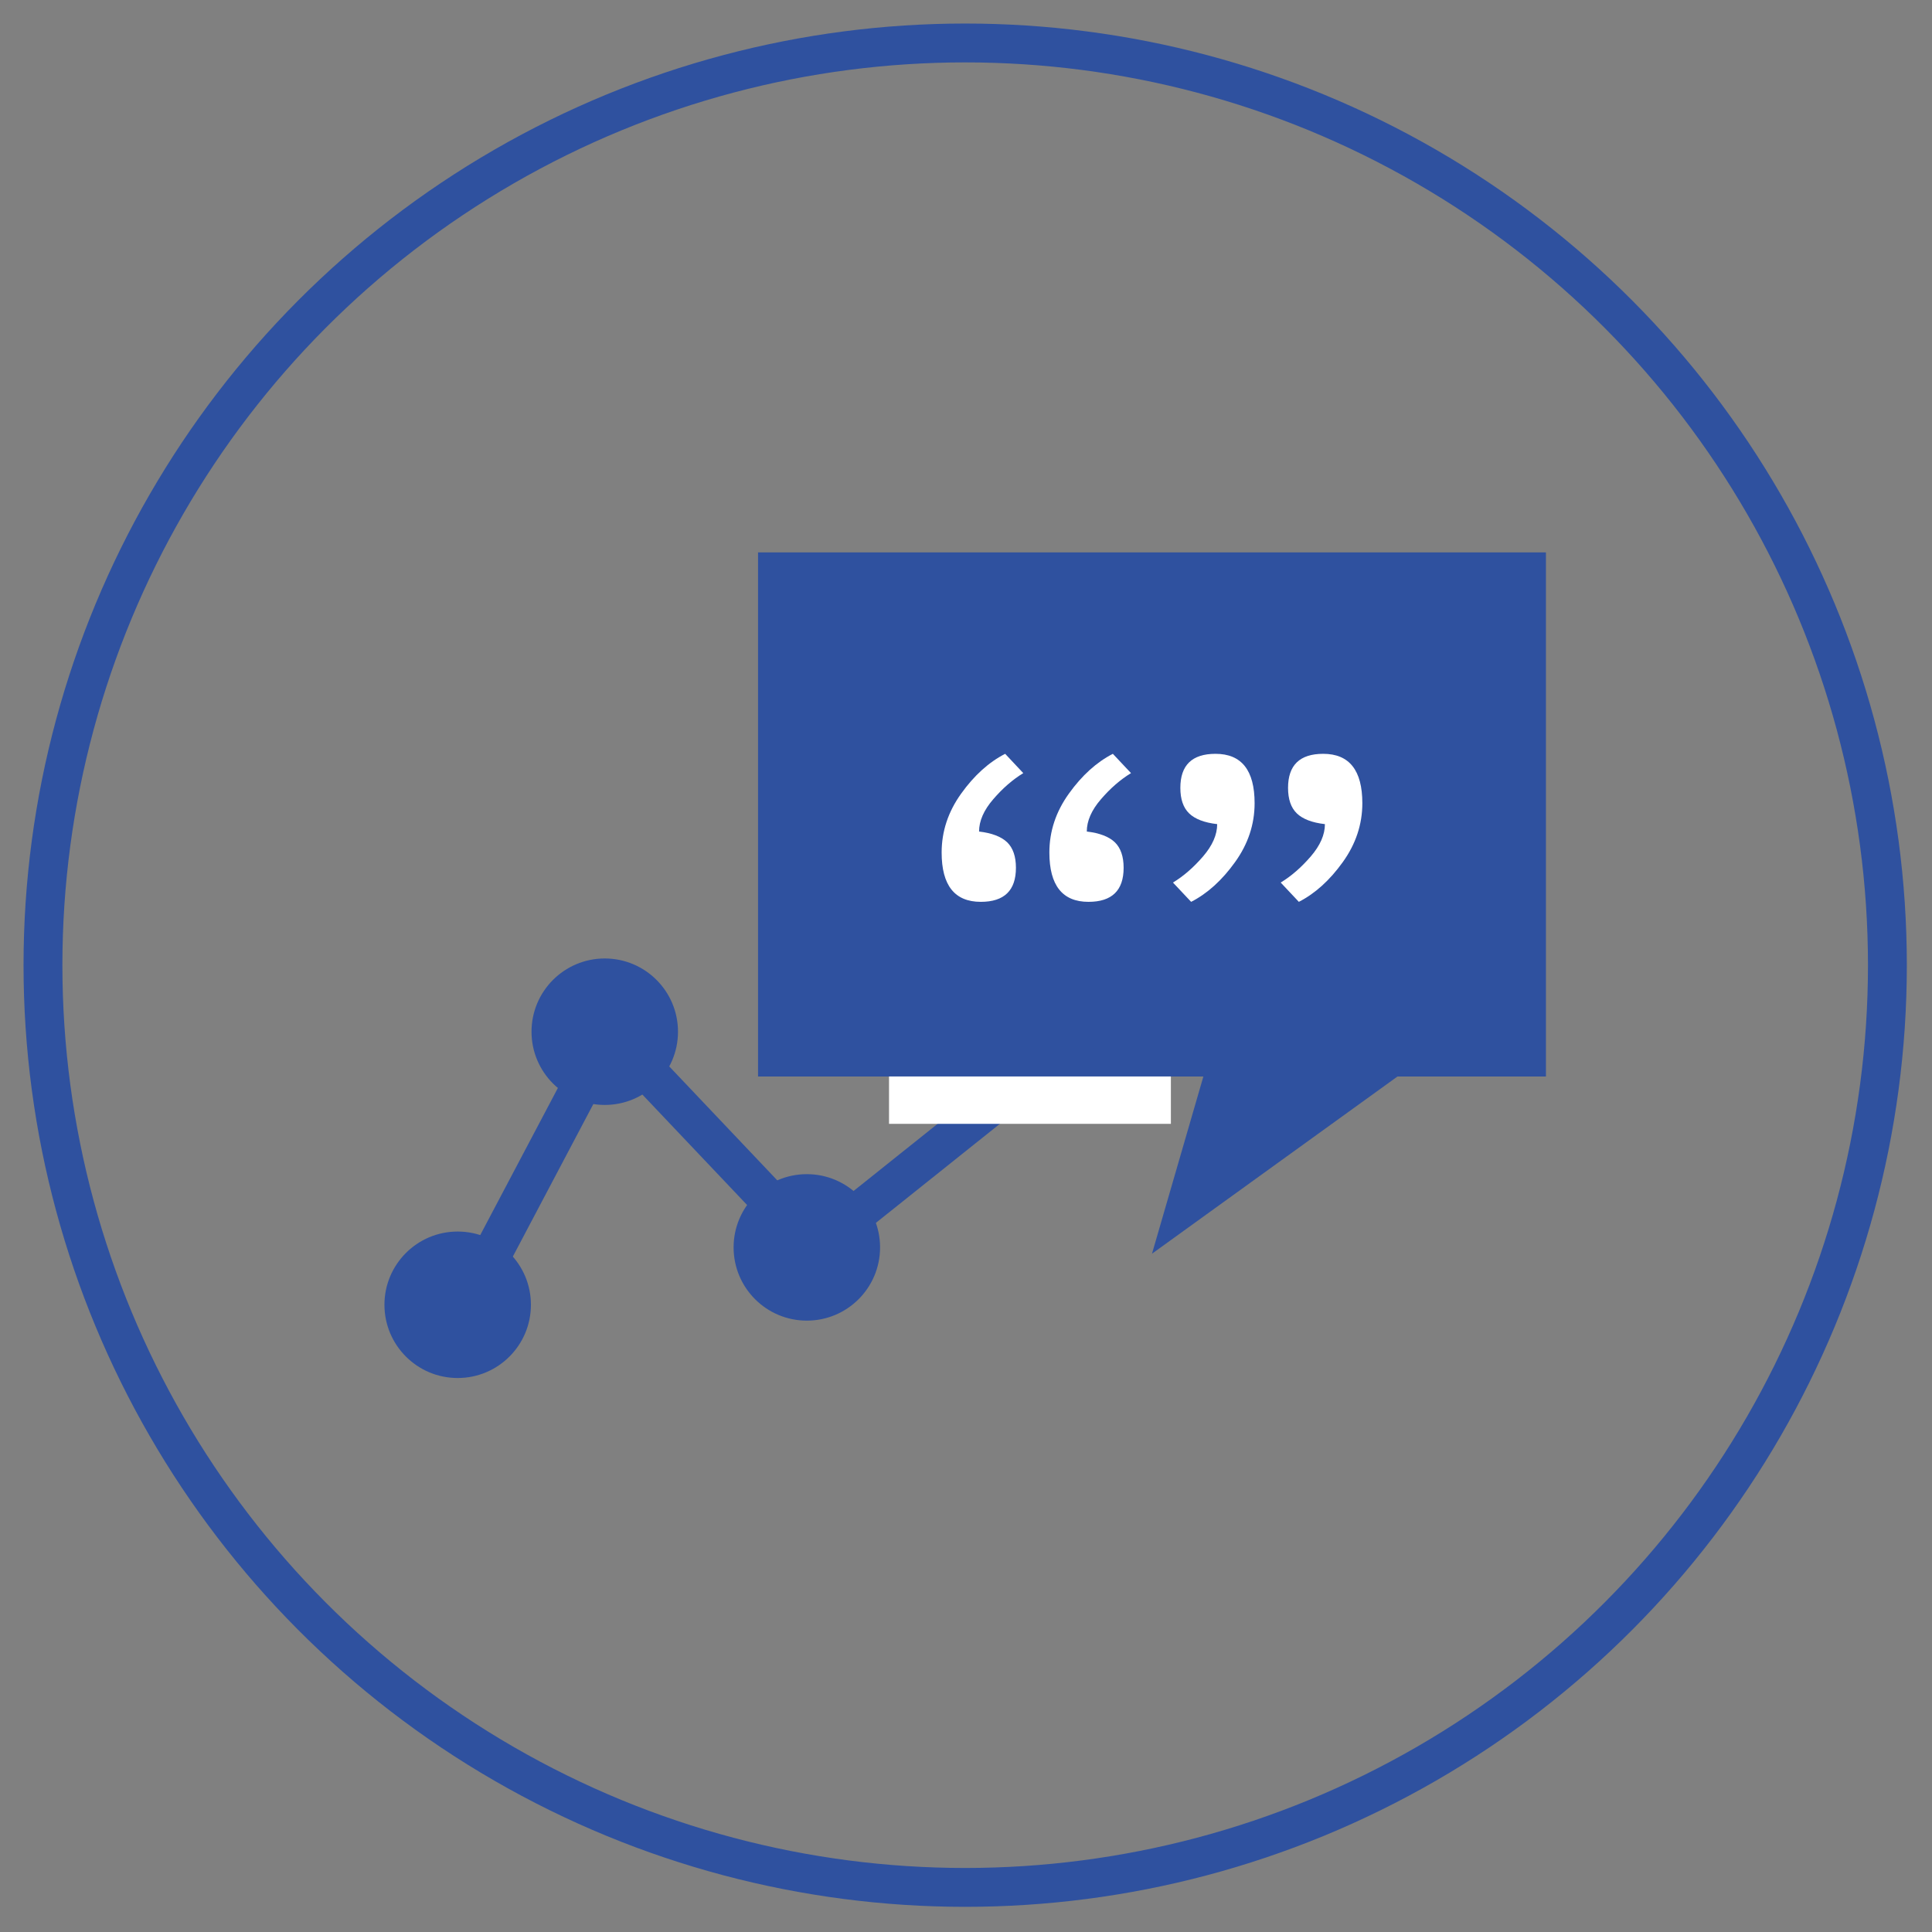
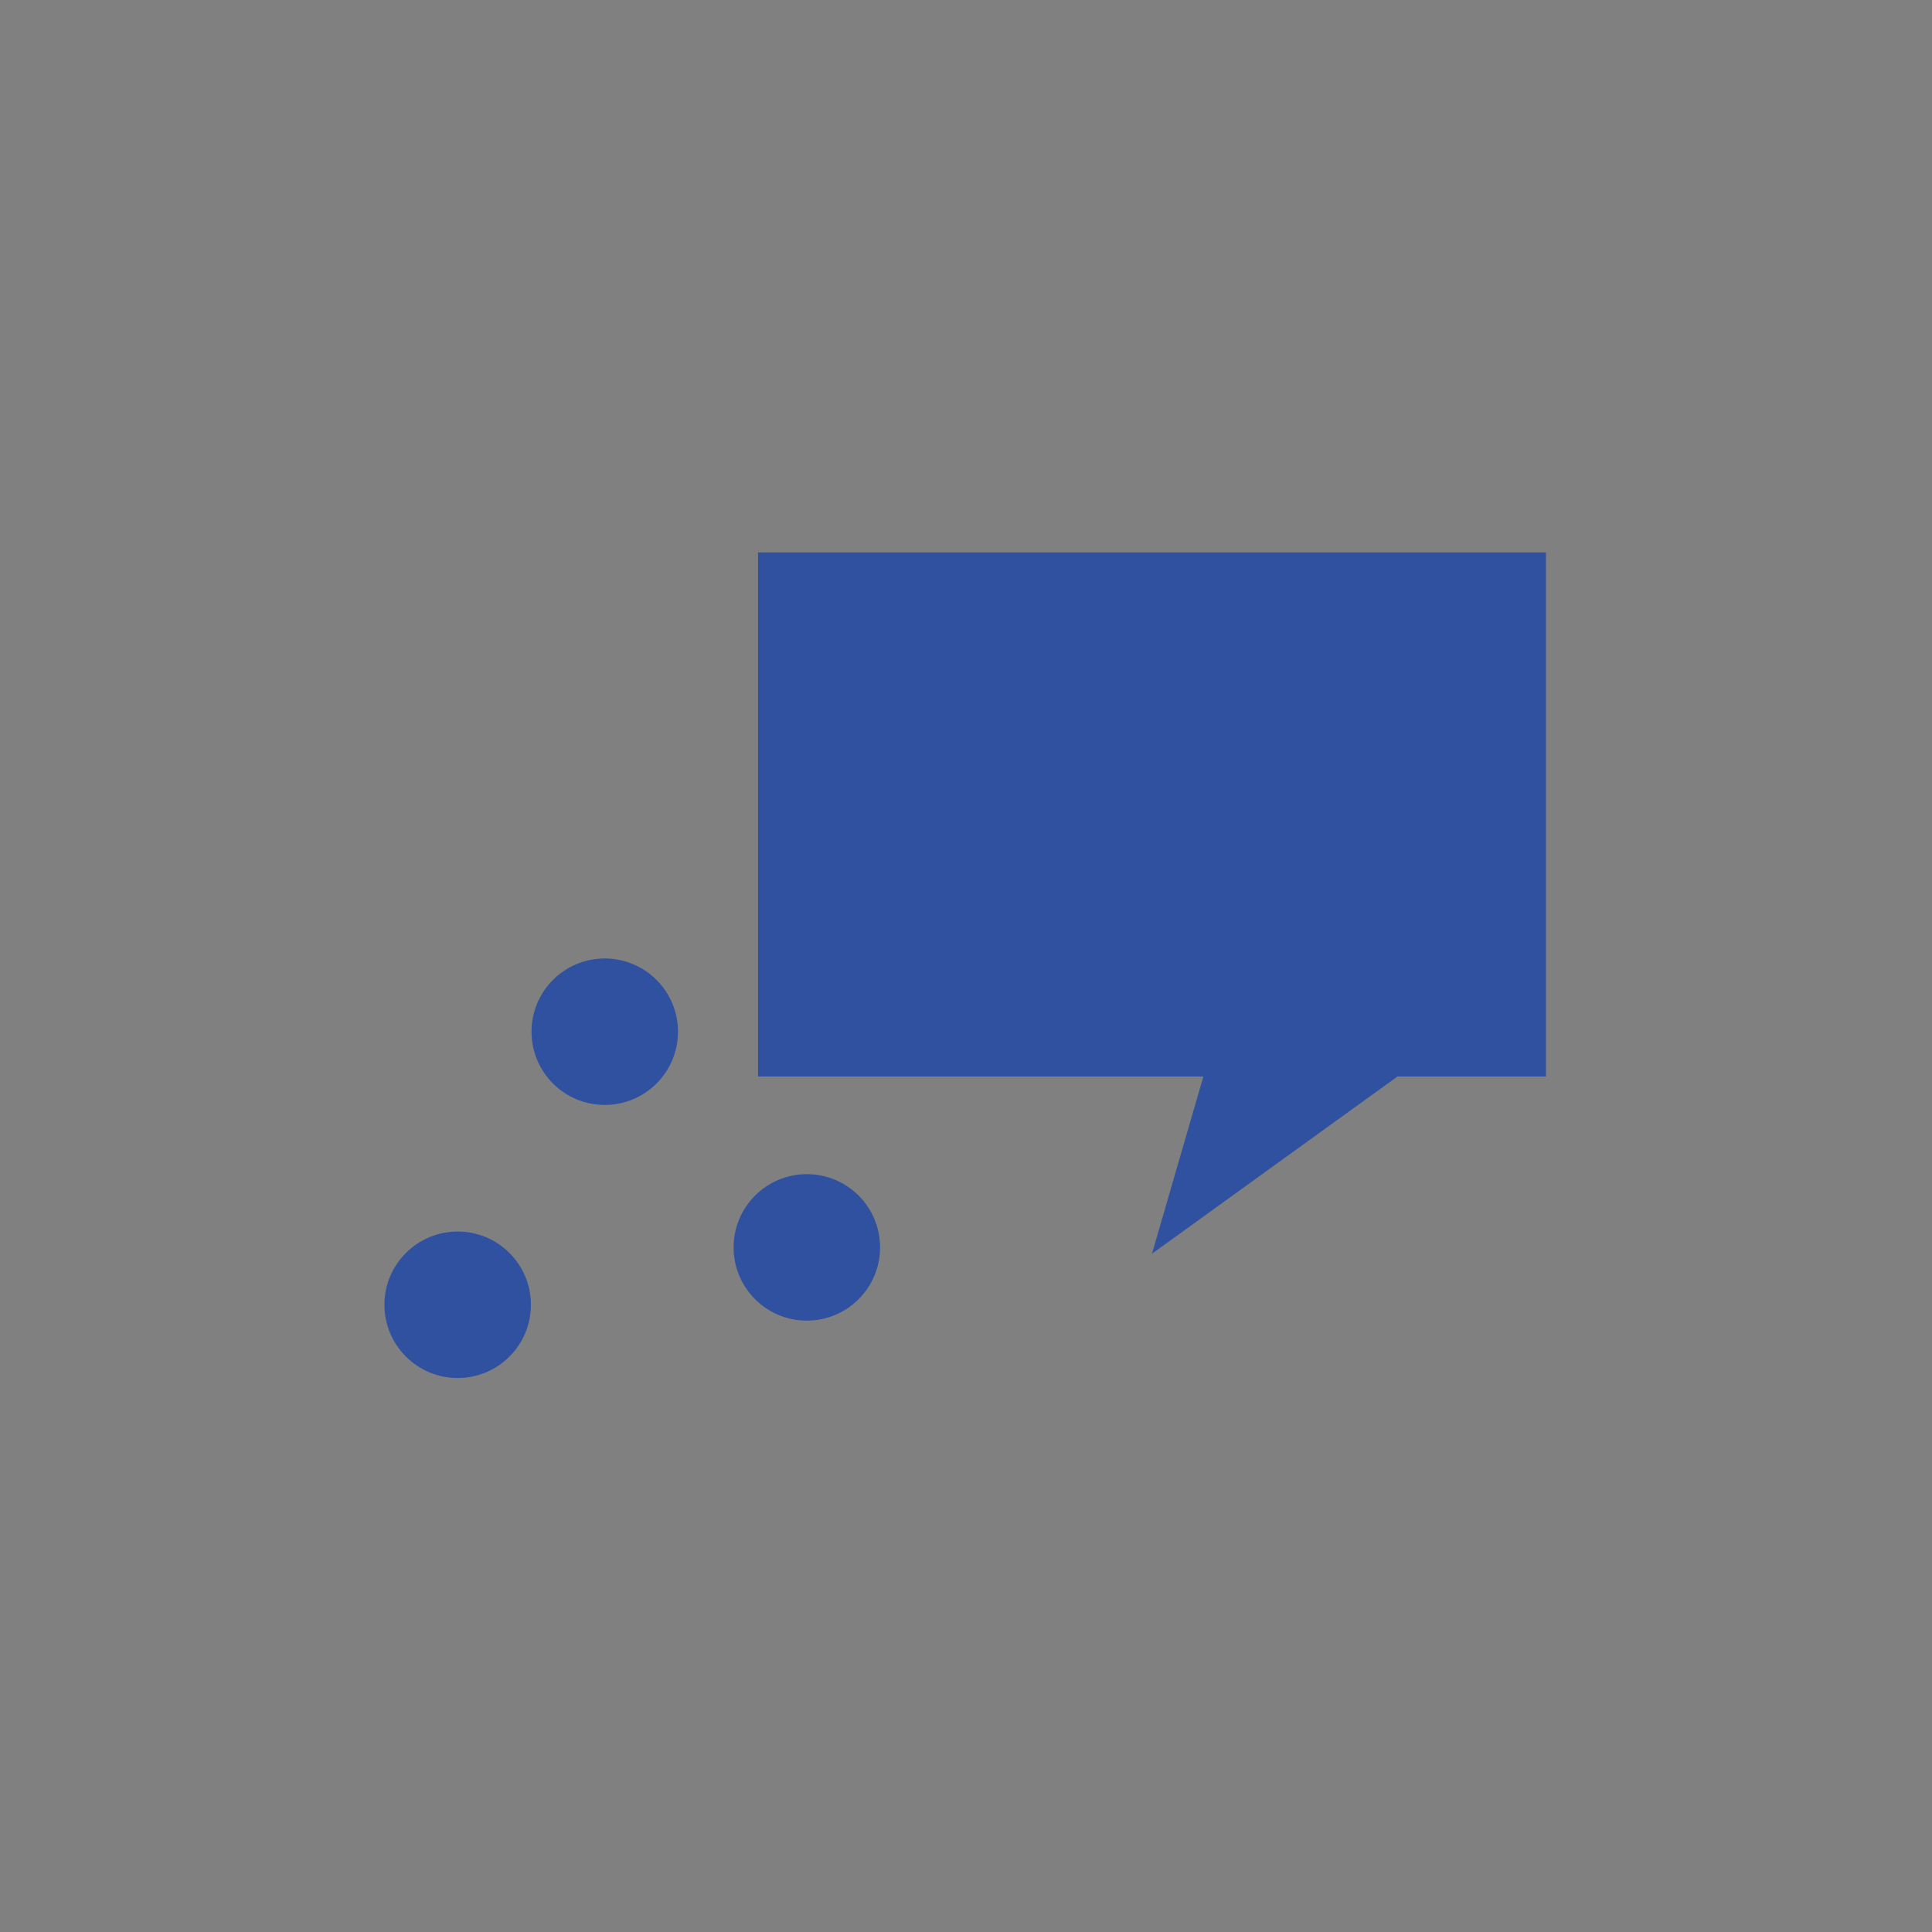
<svg xmlns="http://www.w3.org/2000/svg" version="1.1" x="0px" y="0px" width="97px" height="97px" viewBox="-1.182 -1.182 97 97" overflow="visible" enable-background="new -1.182 -1.182 97 97" xml:space="preserve">
  <rect x="-1.182" y="-1.182" width="97" height="97" fill="#808080" stroke="none" />
  <defs>
</defs>
-   <circle fill="none" stroke="#2F519F" stroke-width="1.951" stroke-miterlimit="10" cx="47.277" cy="47.277" r="46.302" />
  <polygon fill="#2F519F" points="36.877,26.551 36.877,52.866 59.236,52.866 56.656,61.763 68.982,52.866 76.435,52.866   76.435,26.551 " />
-   <polyline fill="none" stroke="#2F519F" stroke-width="1.951" stroke-miterlimit="10" points="21.797,65.062 29.422,50.617   39.69,61.446 62.038,43.593 " />
  <circle fill="#2F519F" cx="29.181" cy="50.617" r="3.677" />
  <circle fill="#2F519F" cx="21.797" cy="64.327" r="3.677" />
  <circle fill="#2F519F" cx="39.327" cy="61.446" r="3.677" />
-   <path fill="#FFFFFF" d="M46.095,41.62c0-1.063,0.328-2.05,0.982-2.96c0.654-0.913,1.39-1.576,2.207-1.995l0.91,0.969  c-0.532,0.324-1.034,0.76-1.508,1.311c-0.475,0.549-0.712,1.091-0.712,1.622c0.645,0.076,1.115,0.257,1.41,0.539  c0.294,0.285,0.441,0.714,0.441,1.281c0,1.14-0.588,1.71-1.765,1.71C46.75,44.097,46.095,43.27,46.095,41.62z M51.504,41.62  c0-1.063,0.327-2.05,0.982-2.96c0.654-0.913,1.39-1.576,2.205-1.995l0.912,0.969c-0.532,0.324-1.036,0.76-1.509,1.311  c-0.475,0.549-0.711,1.091-0.711,1.622c0.644,0.076,1.114,0.257,1.408,0.539c0.294,0.285,0.441,0.714,0.441,1.281  c0,1.14-0.588,1.71-1.765,1.71C52.159,44.097,51.504,43.27,51.504,41.62z" />
-   <path fill="#FFFFFF" d="M61.808,39.144c0,1.062-0.327,2.048-0.982,2.958c-0.654,0.913-1.39,1.578-2.205,1.995l-0.912-0.969  c0.532-0.321,1.034-0.76,1.509-1.309c0.474-0.552,0.711-1.091,0.711-1.624c-0.645-0.074-1.114-0.255-1.408-0.539  c-0.294-0.285-0.441-0.712-0.441-1.281c0-1.14,0.587-1.71,1.765-1.71C61.154,36.665,61.808,37.492,61.808,39.144z M67.217,39.144  c0,1.062-0.328,2.048-0.982,2.958c-0.654,0.913-1.391,1.578-2.206,1.995l-0.911-0.969c0.53-0.321,1.034-0.76,1.508-1.309  c0.475-0.552,0.712-1.091,0.712-1.624c-0.646-0.074-1.115-0.255-1.41-0.539c-0.294-0.285-0.441-0.712-0.441-1.281  c0-1.14,0.588-1.71,1.765-1.71C66.562,36.665,67.217,37.492,67.217,39.144z" />
-   <rect x="43.453" y="52.864" fill="#FFFFFF" width="14.152" height="2.379" />
</svg>